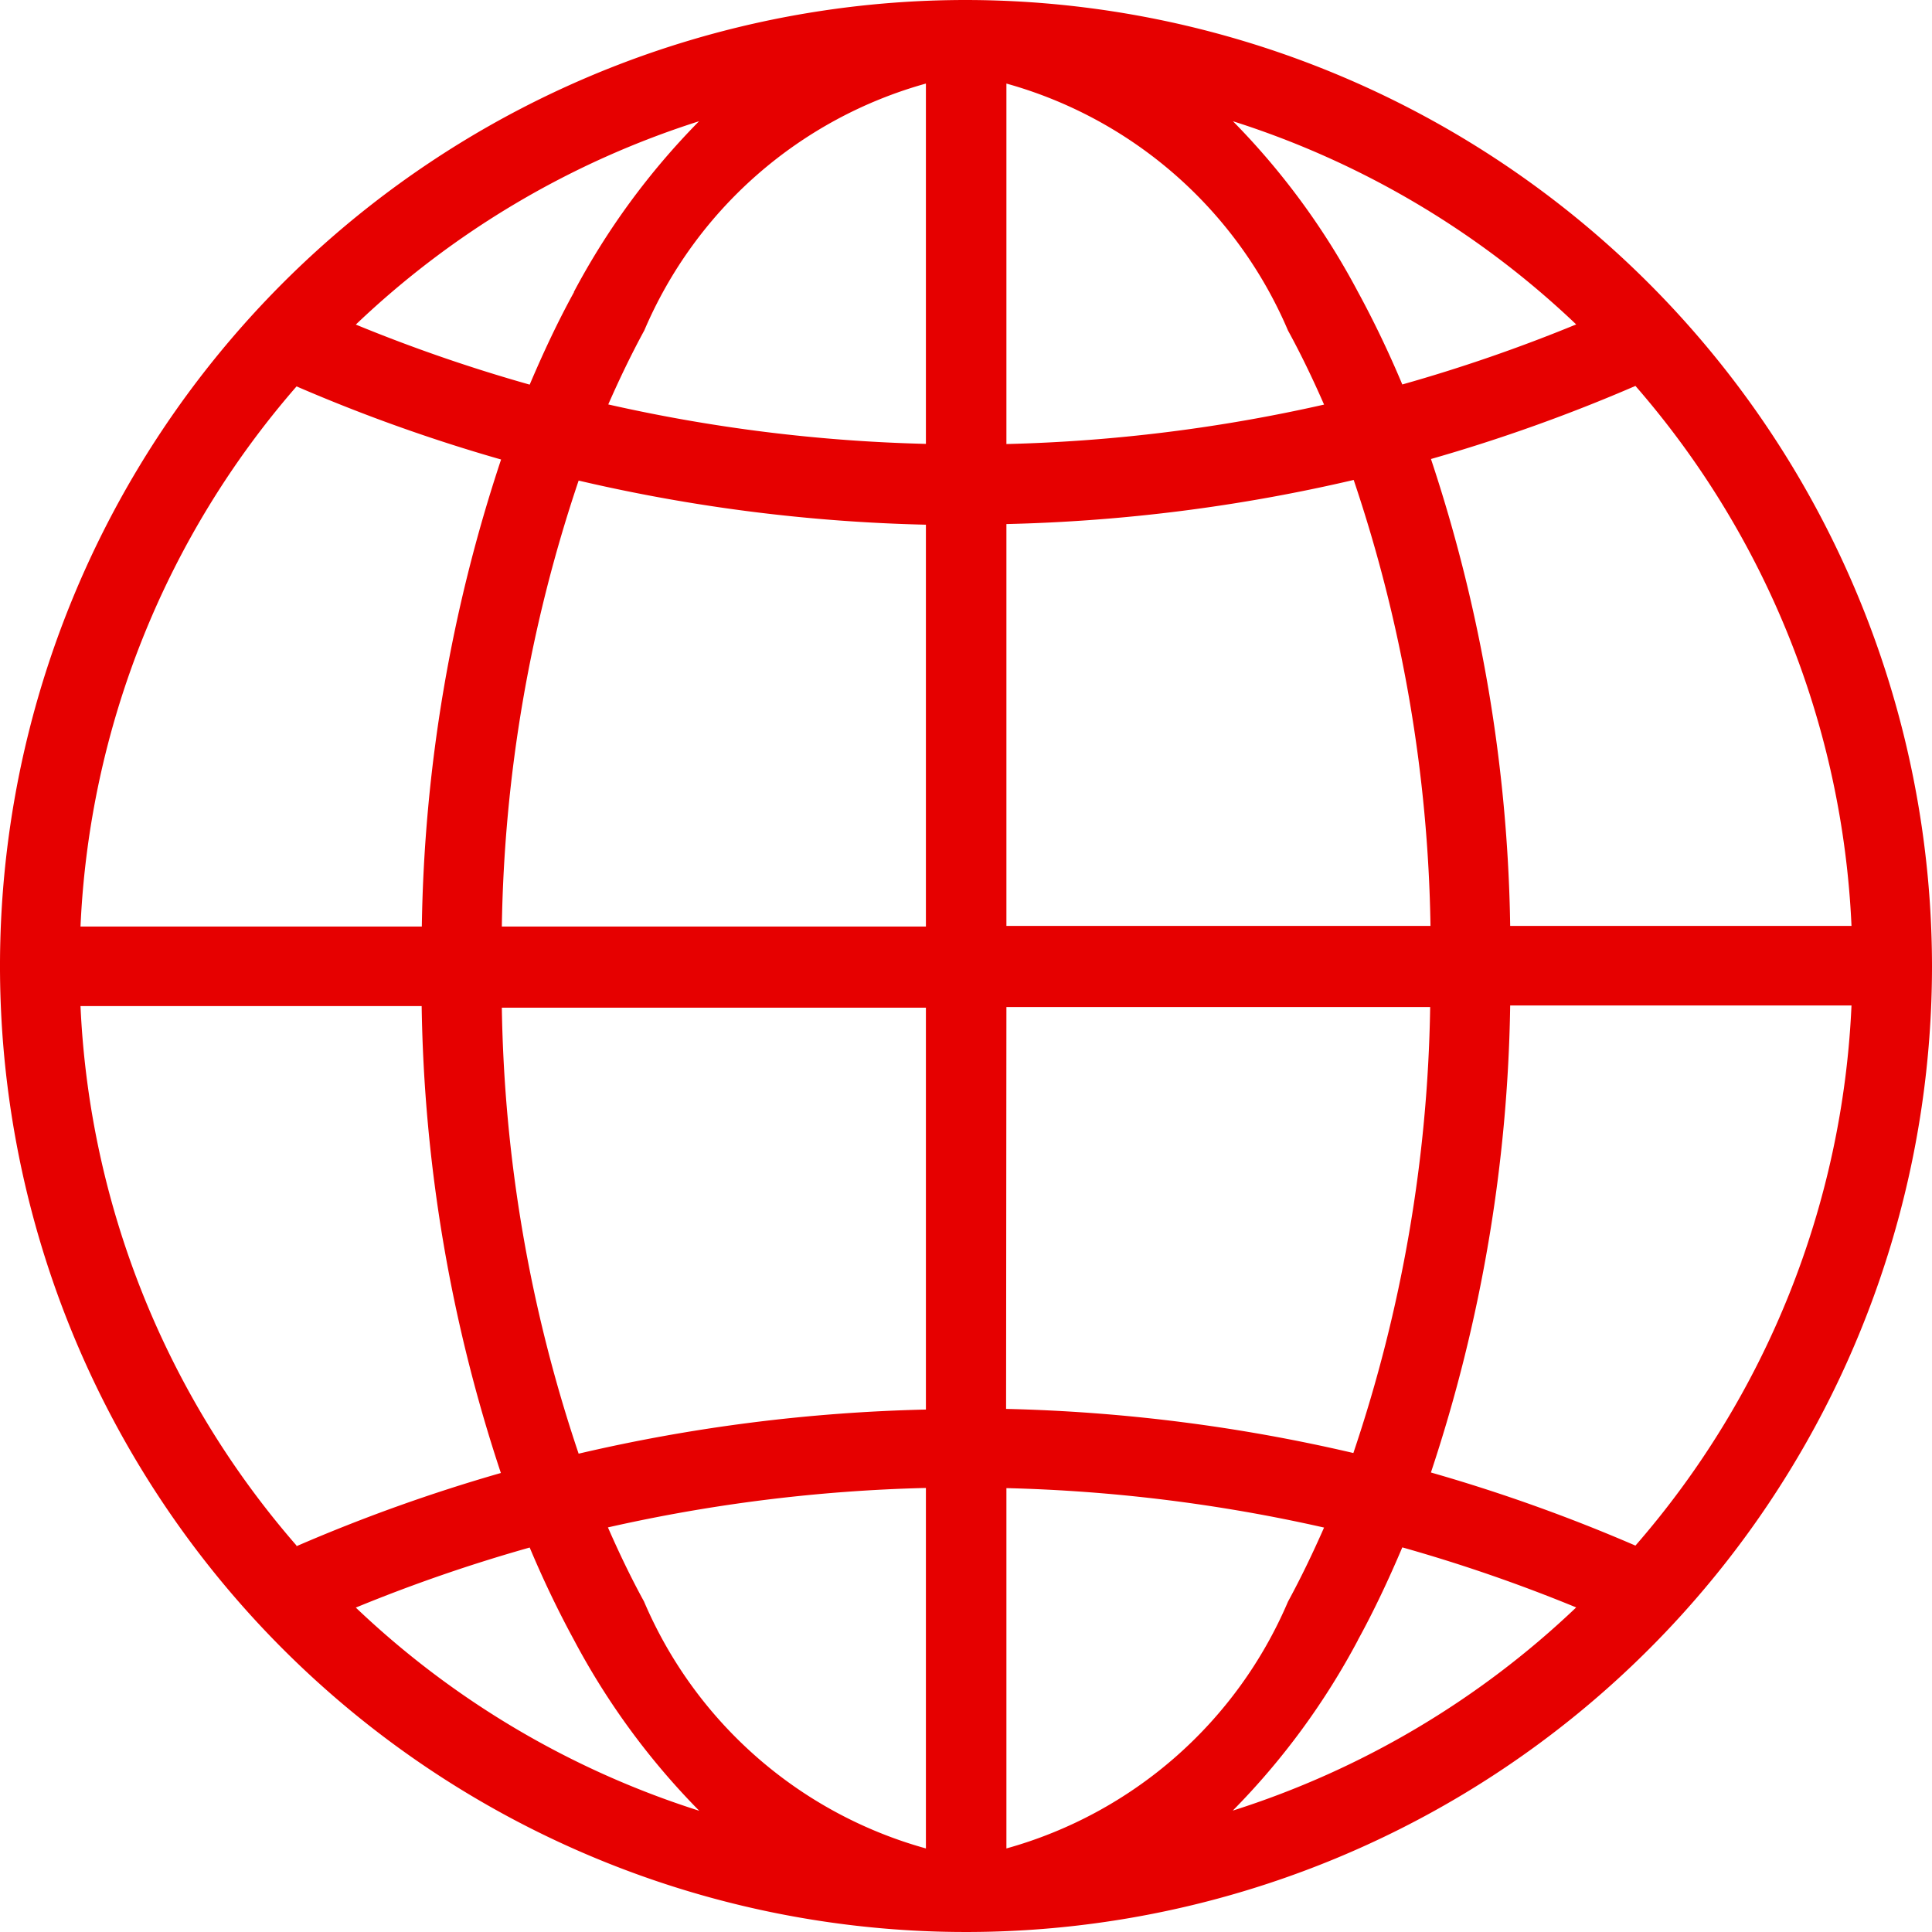
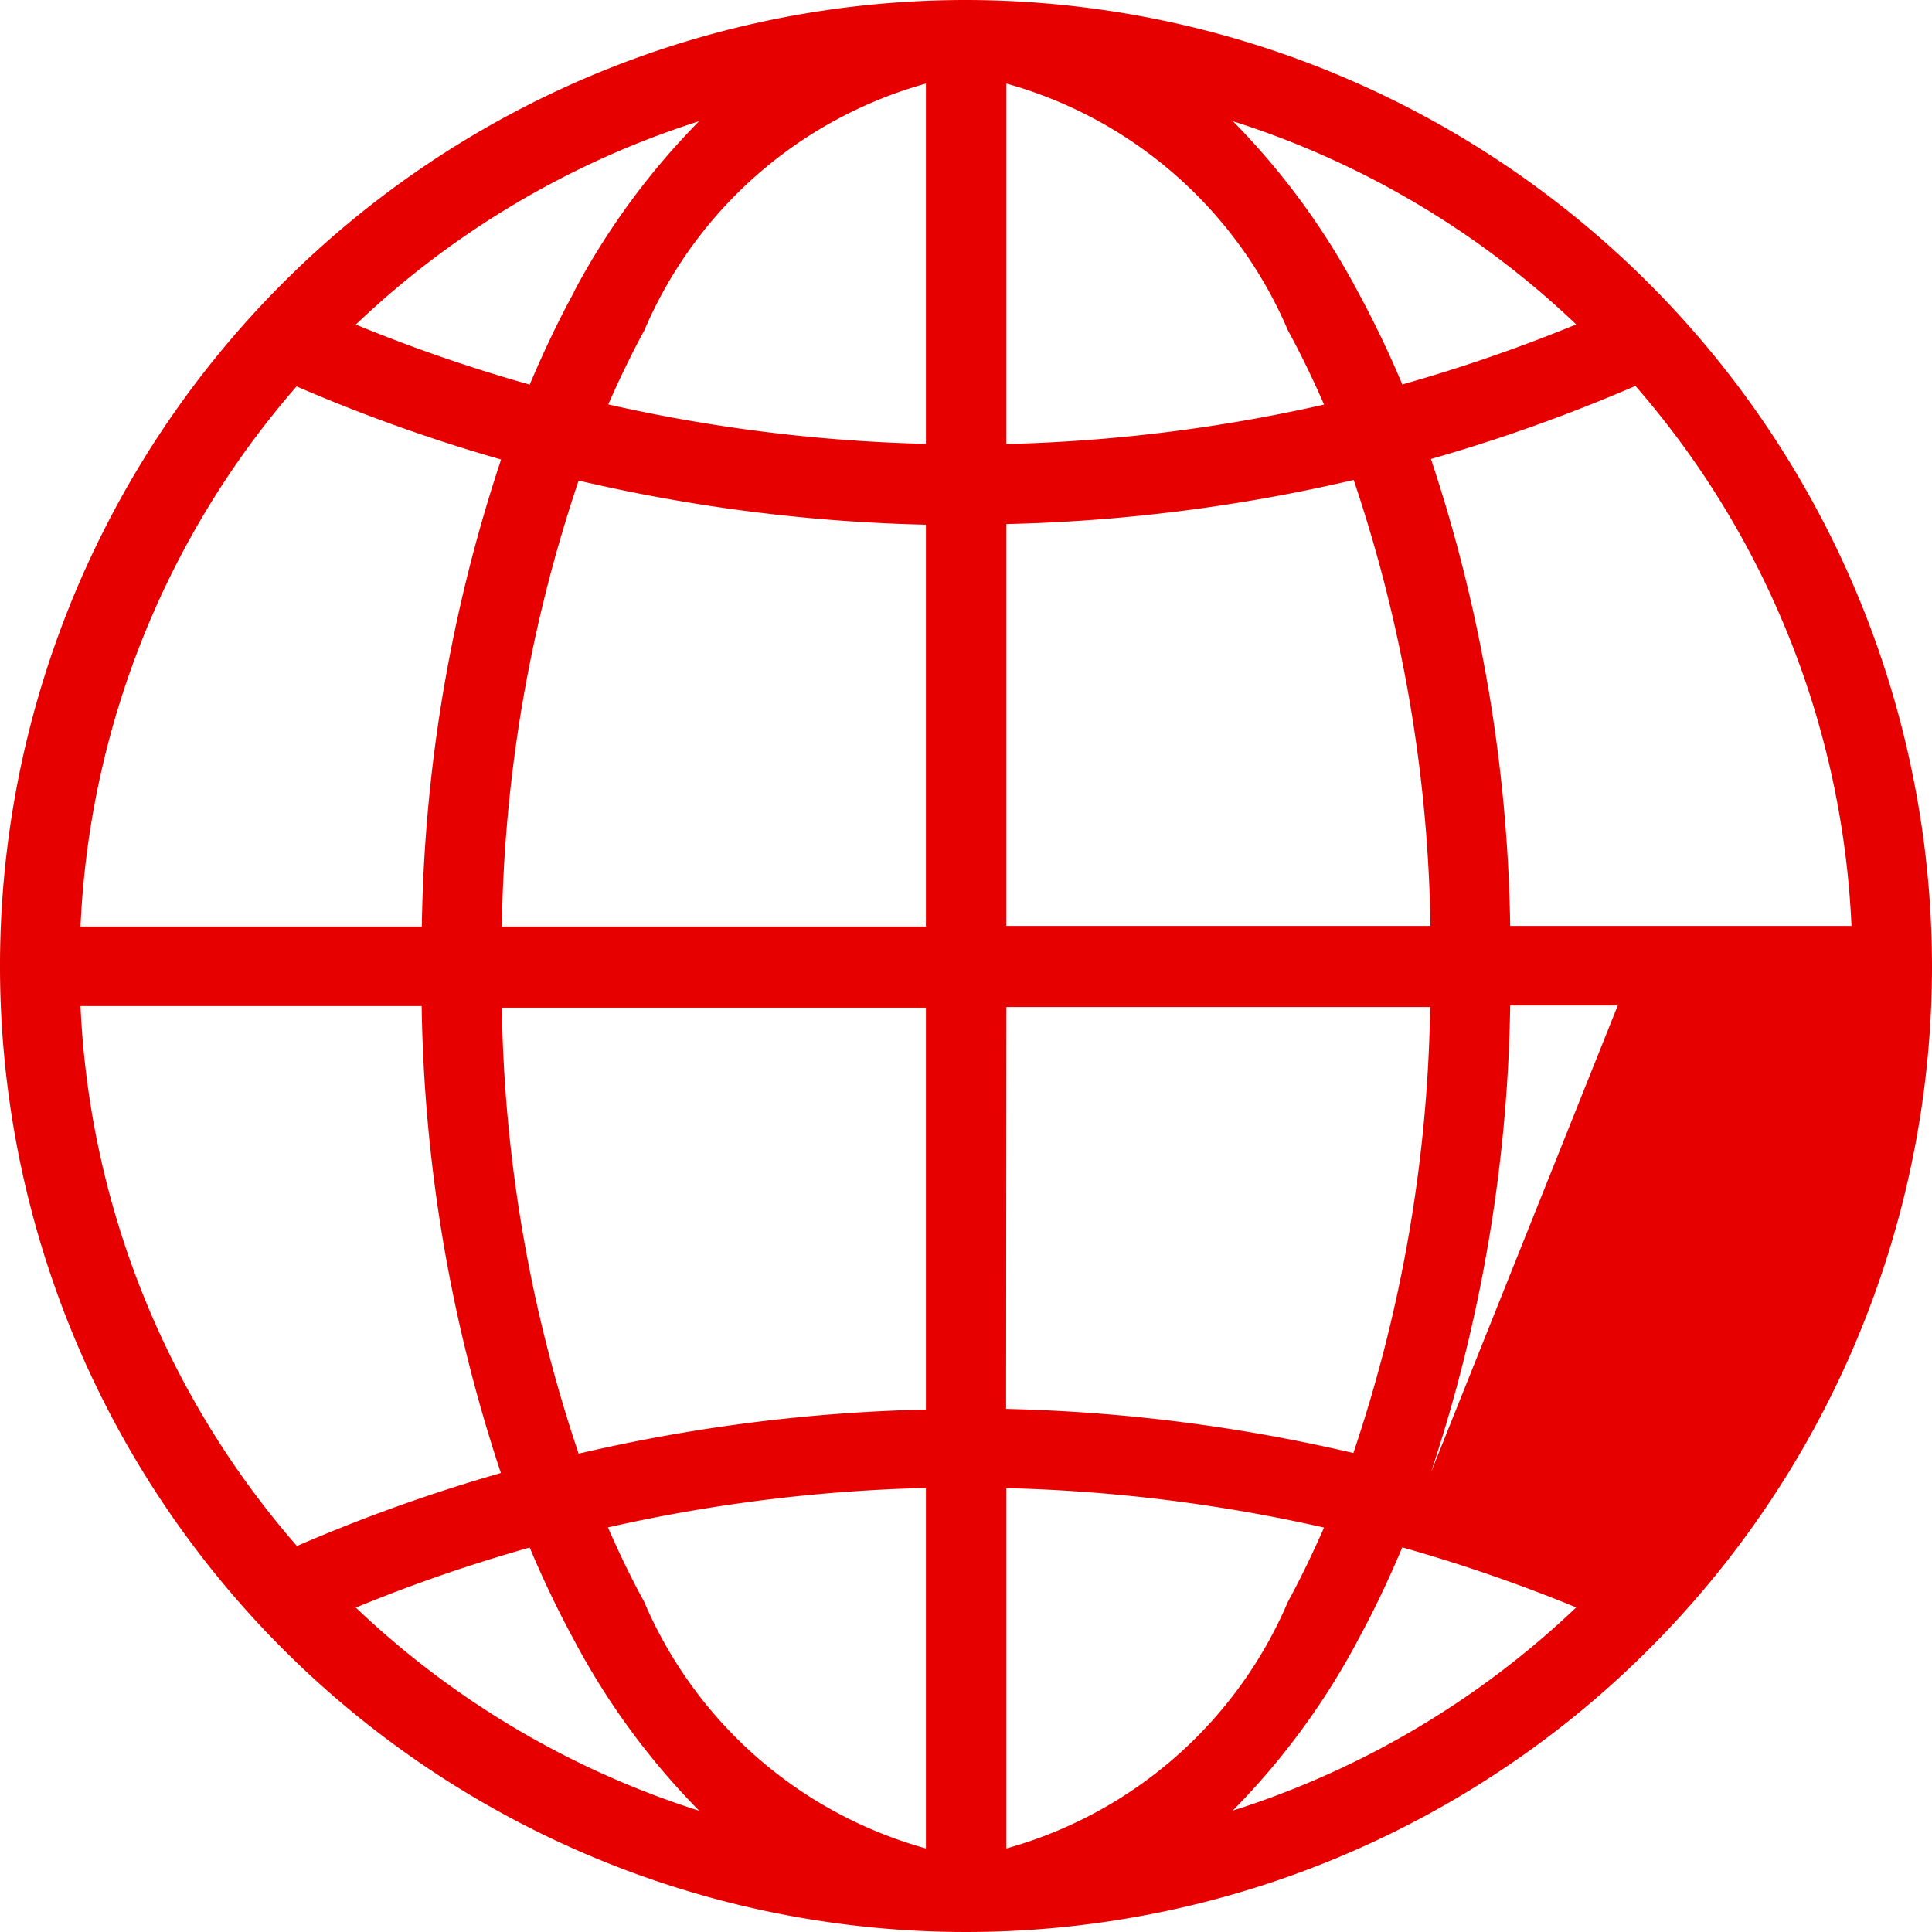
<svg xmlns="http://www.w3.org/2000/svg" width="12" height="12" viewBox="0 0 12 12">
  <g id="icon_world" transform="translate(6 6)">
-     <path id="パス" d="M6,0a6,6,0,1,0,6,6A6.007,6.007,0,0,0,6,0ZM8.888,9.145a9.639,9.639,0,0,0,.492-2.9H11.5A5.479,5.479,0,0,1,10.158,9.6a10.426,10.426,0,0,0-1.27-.454ZM1.842,9.6A5.478,5.478,0,0,1,.5,6.249H2.619a9.639,9.639,0,0,0,.492,2.9,10.434,10.434,0,0,0-1.27.455Zm1.27-6.745a9.639,9.639,0,0,0-.492,2.9H.5A5.479,5.479,0,0,1,1.842,2.4a10.413,10.413,0,0,0,1.27.454Zm2.639,2.9H3.117a9.092,9.092,0,0,1,.477-2.77,10.525,10.525,0,0,0,2.157.274Zm0,.5v2.5a10.527,10.527,0,0,0-2.157.274,9.1,9.1,0,0,1-.477-2.77H5.751Zm.5,0H8.883a9.093,9.093,0,0,1-.477,2.77,10.525,10.525,0,0,0-2.157-.274Zm0-.5v-2.5a10.536,10.536,0,0,0,2.157-.274,9.093,9.093,0,0,1,.477,2.77H6.249Zm0-2.994V.519A2.684,2.684,0,0,1,8,2.053c.08.146.154.3.224.46a10.03,10.03,0,0,1-1.973.245ZM5.751.519V2.757a10.029,10.029,0,0,1-1.973-.245c.07-.159.144-.313.224-.46A2.684,2.684,0,0,1,5.751.519Zm0,8.724v2.238A2.684,2.684,0,0,1,4,9.947c-.08-.146-.154-.3-.224-.46a10.03,10.03,0,0,1,1.973-.245Zm.5,2.238V9.243a10.038,10.038,0,0,1,1.973.245c-.07.159-.144.313-.224.46a2.684,2.684,0,0,1-1.749,1.533ZM9.38,5.751a9.638,9.638,0,0,0-.492-2.9,10.42,10.42,0,0,0,1.27-.454A5.478,5.478,0,0,1,11.5,5.751H9.38Zm.41-3.736a9.949,9.949,0,0,1-1.08.373c-.084-.2-.176-.392-.275-.574A4.534,4.534,0,0,0,7.658.753,5.507,5.507,0,0,1,9.79,2.015Zm-6.225-.2c-.1.182-.19.374-.275.574a9.932,9.932,0,0,1-1.08-.373A5.507,5.507,0,0,1,4.342.753a4.534,4.534,0,0,0-.778,1.061ZM2.21,9.985a9.932,9.932,0,0,1,1.08-.373c.084.2.176.392.275.574a4.534,4.534,0,0,0,.778,1.061A5.507,5.507,0,0,1,2.21,9.985Zm6.225.2c.1-.182.19-.374.275-.574a9.94,9.94,0,0,1,1.08.373,5.507,5.507,0,0,1-2.133,1.262A4.534,4.534,0,0,0,8.435,10.186Z" transform="translate(-6 -6)" fill="#e60000" />
+     <path id="パス" d="M6,0a6,6,0,1,0,6,6A6.007,6.007,0,0,0,6,0ZM8.888,9.145a9.639,9.639,0,0,0,.492-2.9H11.5a10.426,10.426,0,0,0-1.27-.454ZM1.842,9.6A5.478,5.478,0,0,1,.5,6.249H2.619a9.639,9.639,0,0,0,.492,2.9,10.434,10.434,0,0,0-1.27.455Zm1.27-6.745a9.639,9.639,0,0,0-.492,2.9H.5A5.479,5.479,0,0,1,1.842,2.4a10.413,10.413,0,0,0,1.27.454Zm2.639,2.9H3.117a9.092,9.092,0,0,1,.477-2.77,10.525,10.525,0,0,0,2.157.274Zm0,.5v2.5a10.527,10.527,0,0,0-2.157.274,9.1,9.1,0,0,1-.477-2.77H5.751Zm.5,0H8.883a9.093,9.093,0,0,1-.477,2.77,10.525,10.525,0,0,0-2.157-.274Zm0-.5v-2.5a10.536,10.536,0,0,0,2.157-.274,9.093,9.093,0,0,1,.477,2.77H6.249Zm0-2.994V.519A2.684,2.684,0,0,1,8,2.053c.08.146.154.3.224.46a10.03,10.03,0,0,1-1.973.245ZM5.751.519V2.757a10.029,10.029,0,0,1-1.973-.245c.07-.159.144-.313.224-.46A2.684,2.684,0,0,1,5.751.519Zm0,8.724v2.238A2.684,2.684,0,0,1,4,9.947c-.08-.146-.154-.3-.224-.46a10.03,10.03,0,0,1,1.973-.245Zm.5,2.238V9.243a10.038,10.038,0,0,1,1.973.245c-.07.159-.144.313-.224.46a2.684,2.684,0,0,1-1.749,1.533ZM9.38,5.751a9.638,9.638,0,0,0-.492-2.9,10.42,10.42,0,0,0,1.27-.454A5.478,5.478,0,0,1,11.5,5.751H9.38Zm.41-3.736a9.949,9.949,0,0,1-1.08.373c-.084-.2-.176-.392-.275-.574A4.534,4.534,0,0,0,7.658.753,5.507,5.507,0,0,1,9.79,2.015Zm-6.225-.2c-.1.182-.19.374-.275.574a9.932,9.932,0,0,1-1.08-.373A5.507,5.507,0,0,1,4.342.753a4.534,4.534,0,0,0-.778,1.061ZM2.21,9.985a9.932,9.932,0,0,1,1.08-.373c.084.2.176.392.275.574a4.534,4.534,0,0,0,.778,1.061A5.507,5.507,0,0,1,2.21,9.985Zm6.225.2c.1-.182.19-.374.275-.574a9.94,9.94,0,0,1,1.08.373,5.507,5.507,0,0,1-2.133,1.262A4.534,4.534,0,0,0,8.435,10.186Z" transform="translate(-6 -6)" fill="#e60000" />
  </g>
</svg>